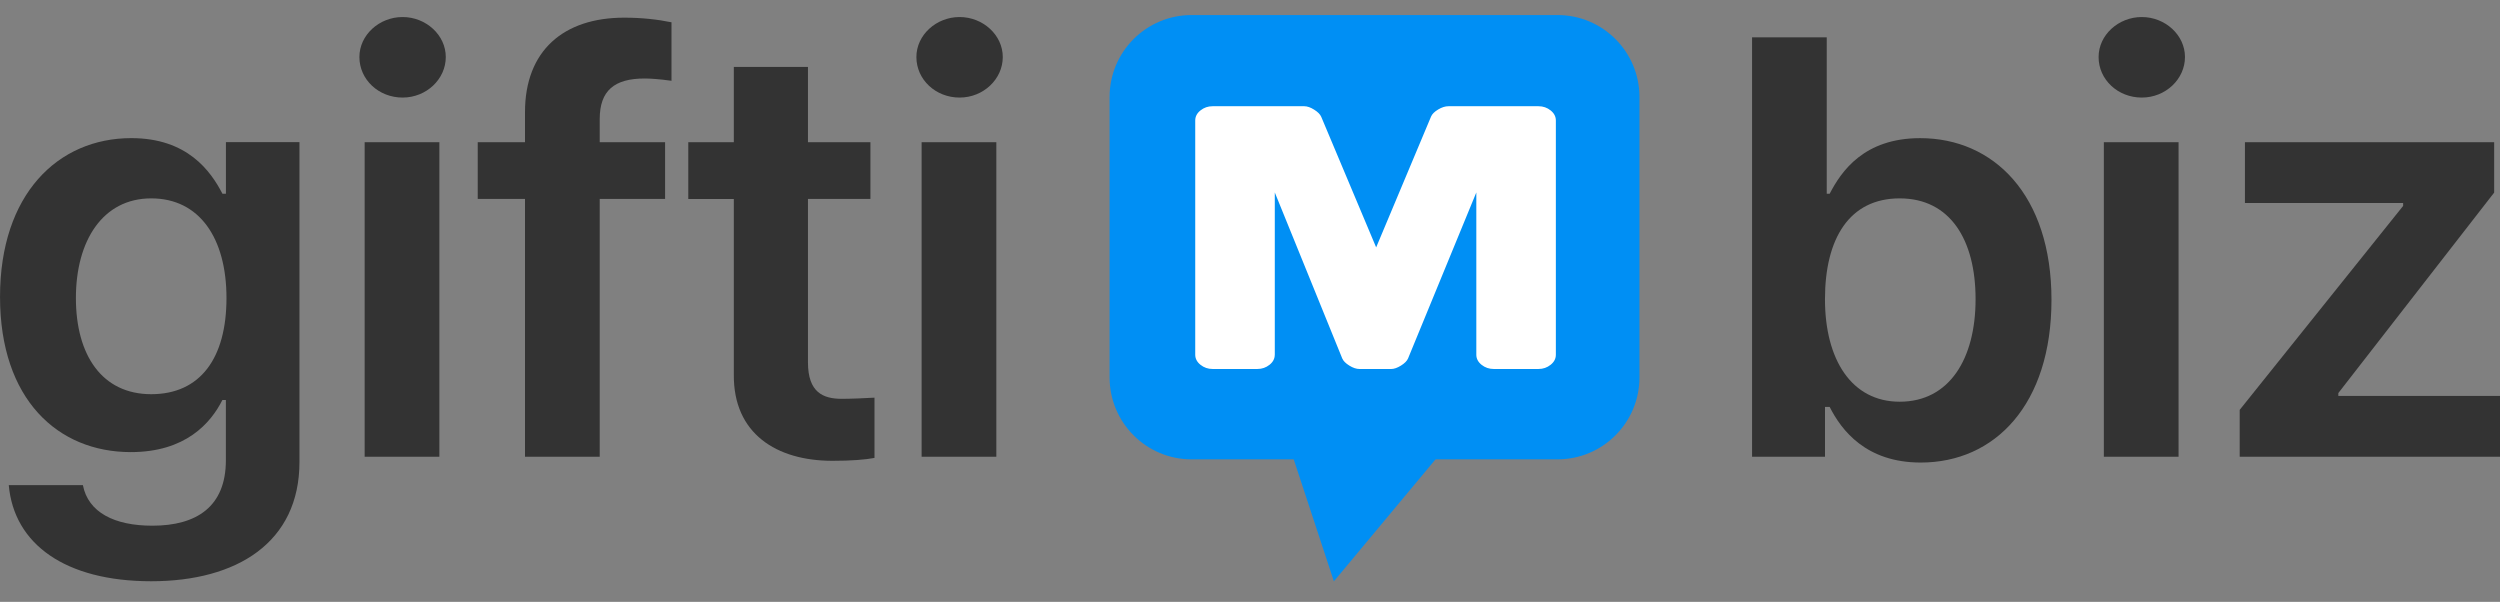
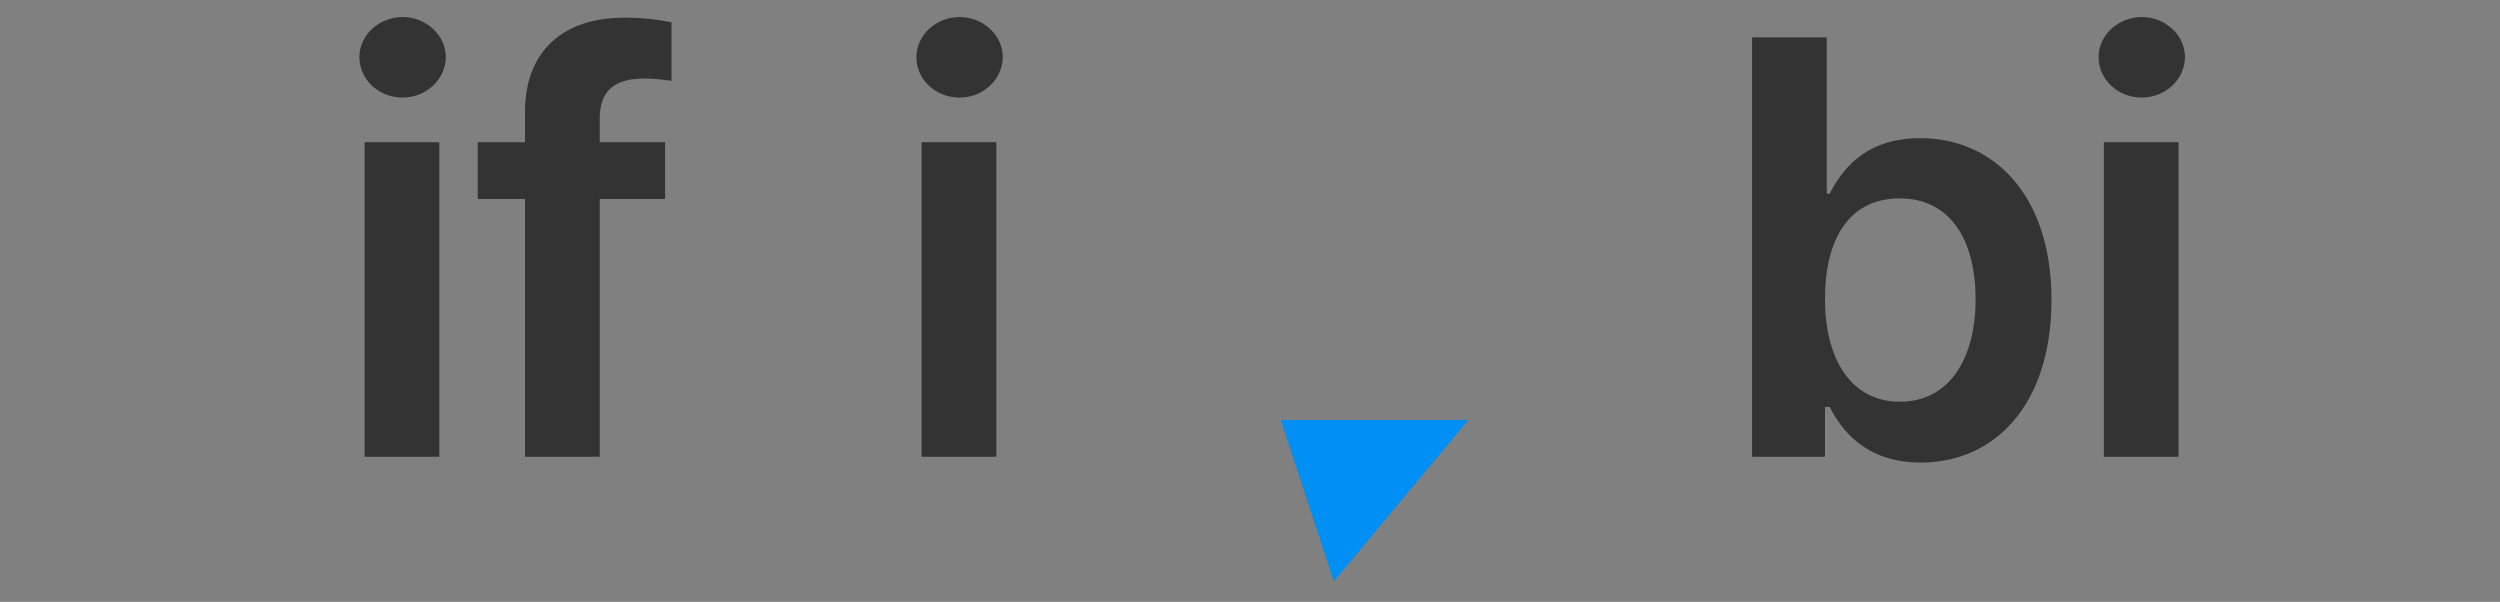
<svg xmlns="http://www.w3.org/2000/svg" width="108" height="26" viewBox="0 0 108 26" fill="none">
  <rect x="0" y="0" width="108" height="26" fill="#808080" stroke="none" />
  <g clip-path="url(#clip0_2236_451)">
-     <path d="M0.379 20.958H3.581C3.808 22.135 4.943 22.71 6.582 22.71C8.498 22.71 9.758 21.884 9.758 19.882V17.279H9.608C9.104 18.28 8.019 19.531 5.649 19.531C2.498 19.531 0.001 17.253 0.001 12.824C0.001 8.395 2.498 5.967 5.675 5.967C8.096 5.967 9.104 7.393 9.609 8.369H9.76V6.141H12.937V19.955C12.937 23.434 10.238 25.11 6.532 25.11C2.825 25.11 0.605 23.51 0.379 20.958ZM9.784 12.874C9.784 10.297 8.624 8.57 6.532 8.57C4.439 8.57 3.279 10.397 3.279 12.874C3.279 15.352 4.414 17.029 6.532 17.029C8.65 17.029 9.784 15.477 9.784 12.874Z" fill="#333333" />
    <path d="M15.526 2.464C15.526 1.512 16.383 0.736 17.392 0.736C18.401 0.736 19.258 1.512 19.258 2.464C19.258 3.415 18.426 4.215 17.392 4.215C16.359 4.215 15.526 3.439 15.526 2.464ZM15.753 6.143H18.981V19.732H15.753V6.143Z" fill="#333333" />
    <path d="M28.732 8.595H25.908V19.732H22.68V8.595H20.638V6.143H22.68V4.842C22.68 2.19 24.344 0.763 26.967 0.763C27.723 0.763 28.404 0.839 29.009 0.963V3.49C28.48 3.415 28.077 3.391 27.849 3.391C26.538 3.391 25.908 3.916 25.908 5.142V6.143H28.732V8.595Z" fill="#333333" />
-     <path d="M37.602 8.595H34.904V15.653C34.904 16.954 35.56 17.229 36.366 17.229C36.744 17.229 37.375 17.203 37.778 17.179V19.782C37.399 19.857 36.769 19.907 35.963 19.907C33.542 19.907 31.676 18.731 31.701 16.179V8.596H29.734V6.144H31.701V2.891H34.904V6.144H37.602V8.596V8.595Z" fill="#333333" />
    <path d="M39.588 2.464C39.588 1.512 40.445 0.736 41.454 0.736C42.463 0.736 43.32 1.512 43.32 2.464C43.32 3.415 42.487 4.215 41.454 4.215C40.42 4.215 39.588 3.439 39.588 2.464ZM39.814 6.143H43.042V19.732H39.814V6.143Z" fill="#333333" />
    <path d="M75.688 1.613H78.915V8.37H79.042C79.546 7.394 80.529 5.968 82.95 5.968C86.127 5.968 88.624 8.421 88.624 12.95C88.624 17.479 86.178 19.982 82.976 19.982C80.606 19.982 79.547 18.58 79.042 17.58H78.84V19.732H75.689V1.613H75.688ZM82.067 17.354C84.21 17.354 85.345 15.503 85.345 12.924C85.345 10.346 84.236 8.57 82.067 8.57C79.898 8.57 78.839 10.297 78.839 12.924C78.839 15.552 79.999 17.354 82.067 17.354Z" fill="#333333" />
    <path d="M90.659 2.464C90.659 1.512 91.516 0.736 92.525 0.736C93.534 0.736 94.391 1.512 94.391 2.464C94.391 3.415 93.558 4.215 92.525 4.215C91.491 4.215 90.659 3.439 90.659 2.464ZM90.886 6.143H94.114V19.732H90.886V6.143Z" fill="#333333" />
-     <path d="M96.755 17.706L103.815 8.896V8.771H96.981V6.144H107.748V8.32L101.016 16.98V17.105H108V19.732H96.755V17.706Z" fill="#333333" />
-     <path d="M67.284 0.65H51.475C49.519 0.65 47.934 2.236 47.934 4.191V16.303C47.934 18.258 49.519 19.844 51.475 19.844H67.284C69.24 19.844 70.825 18.258 70.825 16.303V4.191C70.825 2.236 69.24 0.65 67.284 0.65Z" fill="#008FF4" />
    <path d="M57.624 25.113L63.427 18.148H55.33L57.624 25.113Z" fill="#008FF4" />
-     <path d="M55.07 15.324C55.07 15.494 54.994 15.639 54.843 15.759C54.692 15.88 54.518 15.94 54.321 15.94H52.383C52.186 15.94 52.012 15.88 51.861 15.759C51.71 15.638 51.634 15.492 51.634 15.324V5.205C51.634 5.035 51.71 4.89 51.861 4.77C52.012 4.649 52.186 4.589 52.383 4.589H56.344C56.472 4.589 56.615 4.638 56.771 4.737C56.928 4.835 57.03 4.937 57.077 5.045L59.45 10.687L61.823 5.032C61.87 4.924 61.972 4.824 62.128 4.73C62.286 4.635 62.434 4.589 62.574 4.589H66.464C66.662 4.589 66.836 4.649 66.987 4.77C67.138 4.891 67.213 5.036 67.213 5.205V15.324C67.213 15.494 67.138 15.639 66.987 15.759C66.836 15.88 66.662 15.94 66.464 15.94H64.527C64.329 15.94 64.155 15.88 64.003 15.759C63.852 15.638 63.777 15.492 63.777 15.324V8.314L60.828 15.485C60.782 15.592 60.68 15.695 60.523 15.793C60.366 15.891 60.224 15.941 60.096 15.941H58.735C58.595 15.941 58.447 15.892 58.29 15.793C58.132 15.695 58.031 15.592 57.985 15.485L55.071 8.314V15.324H55.07Z" fill="white" />
  </g>
  <defs>
    <clipPath id="clip0_2236_451">
      <rect width="108" height="24.462" fill="white" transform="translate(0 0.65)" />
    </clipPath>
  </defs>
</svg>